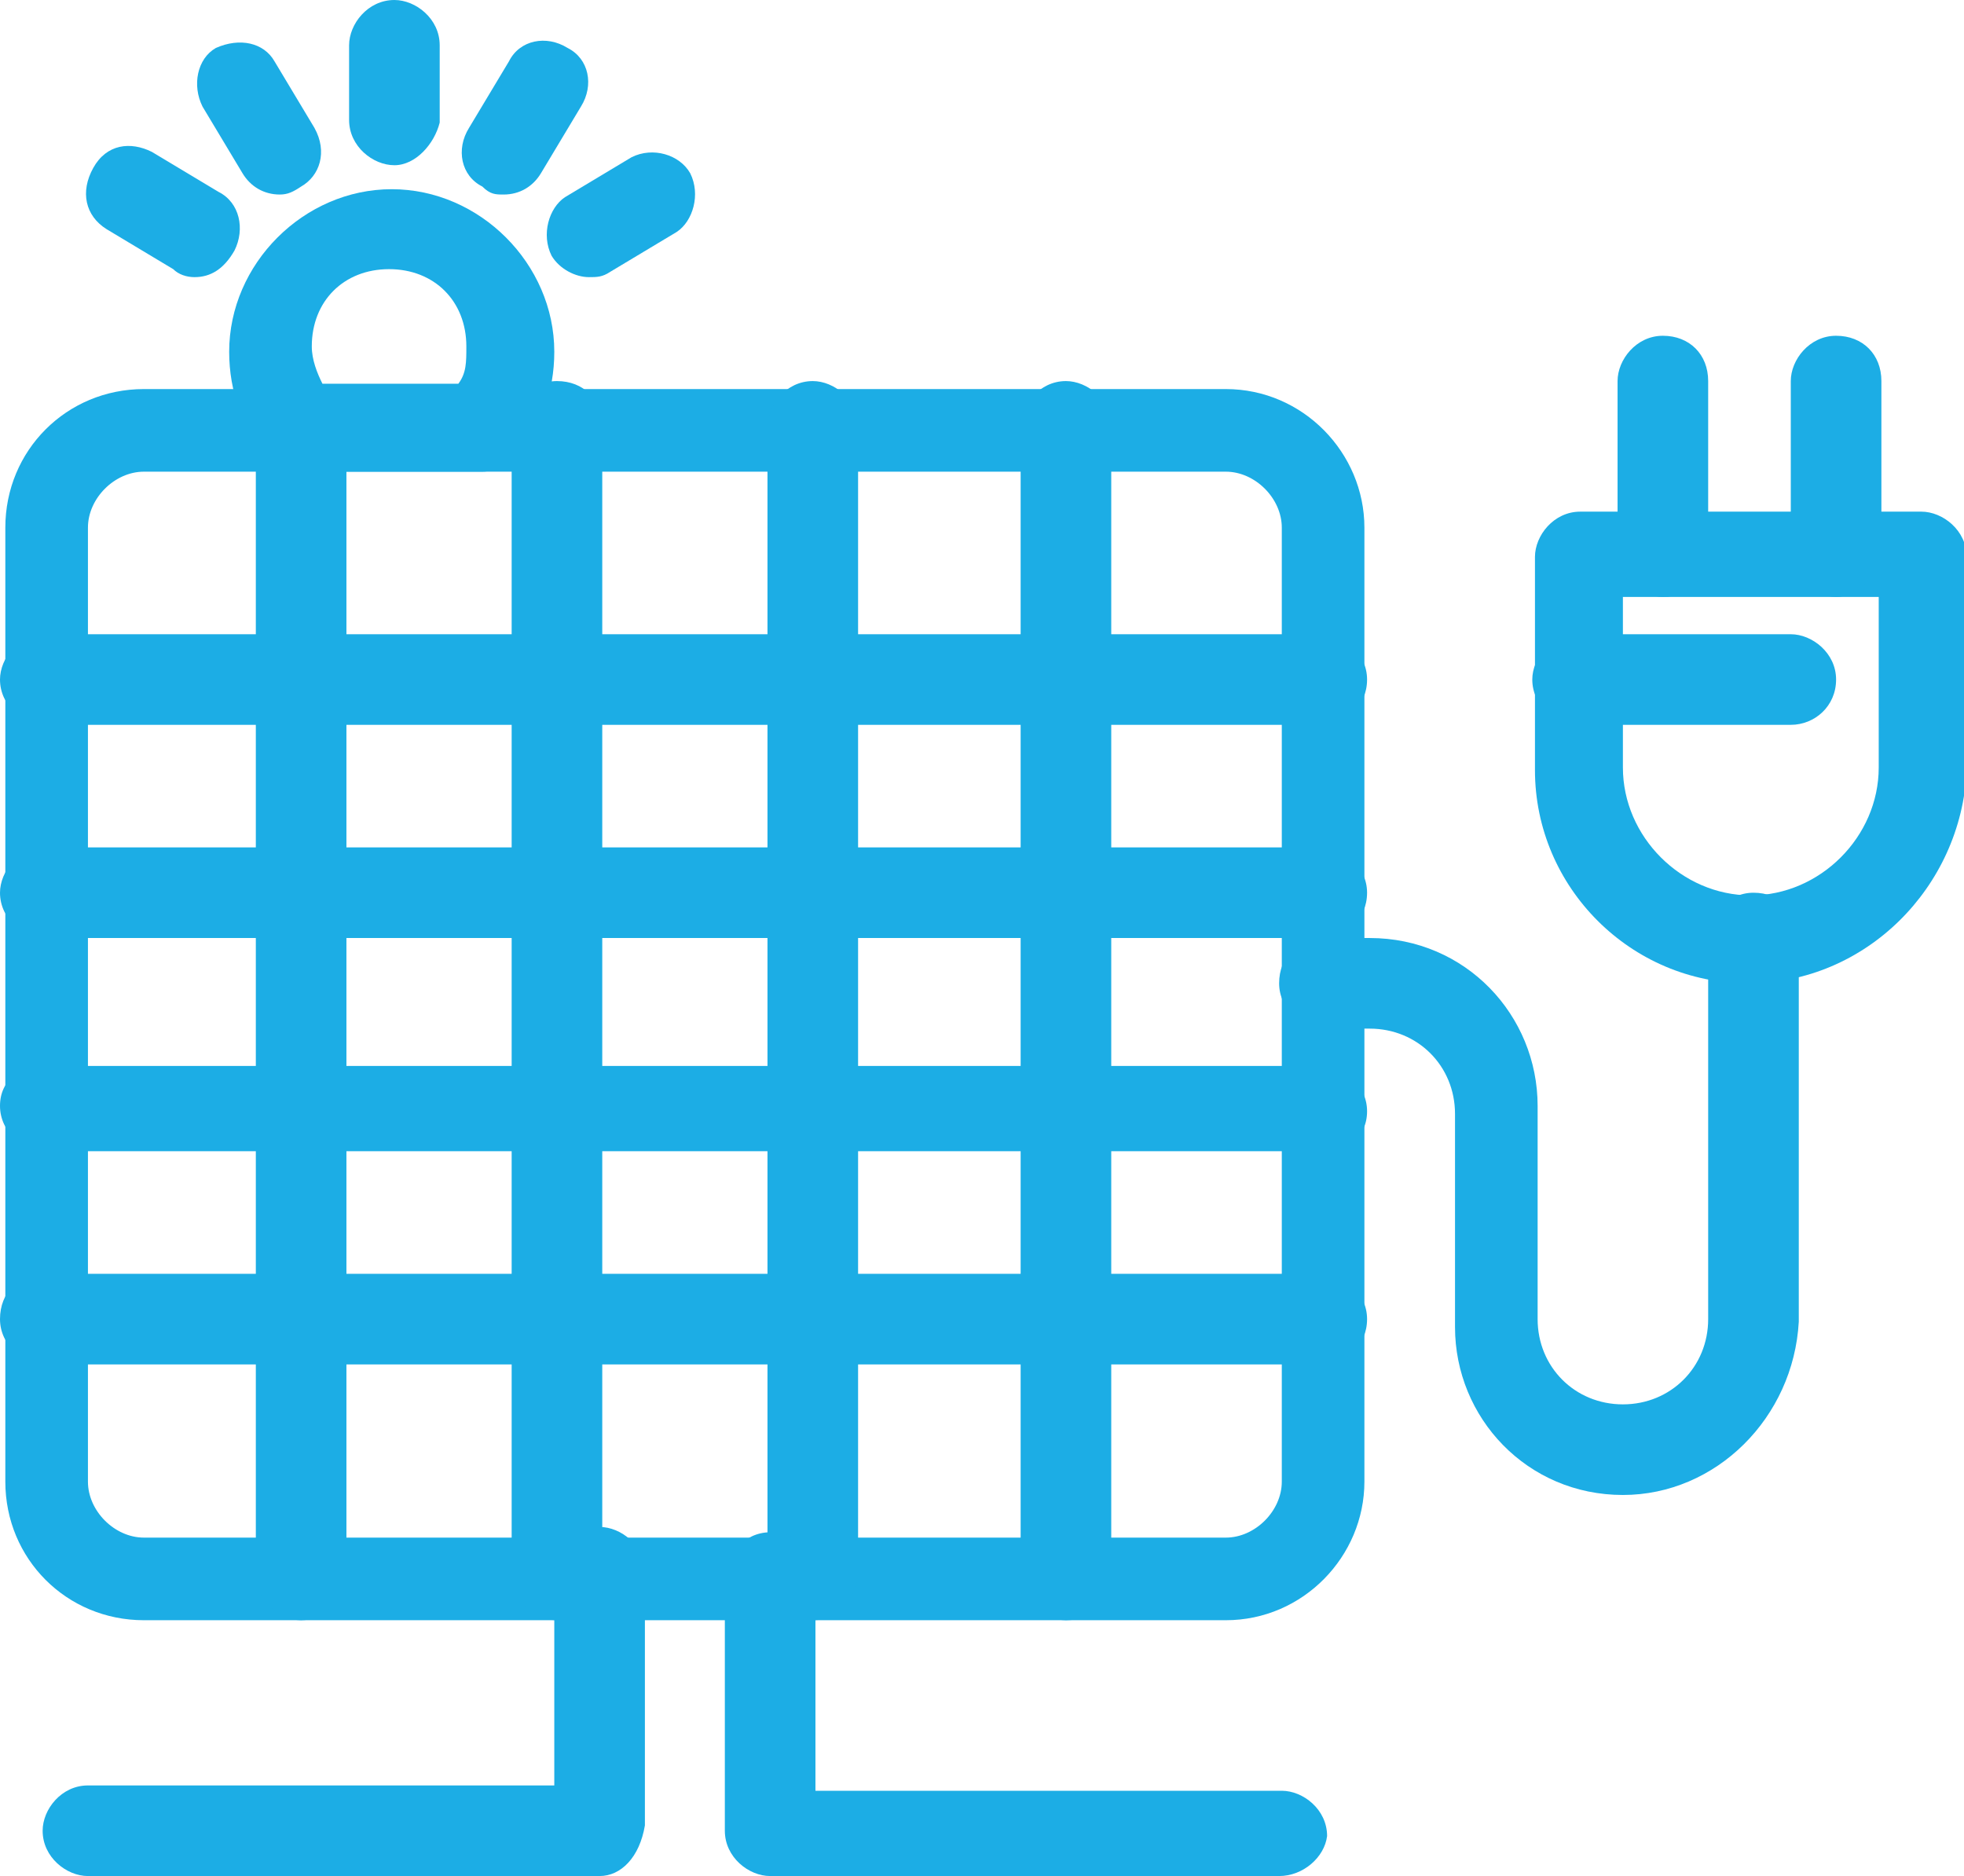
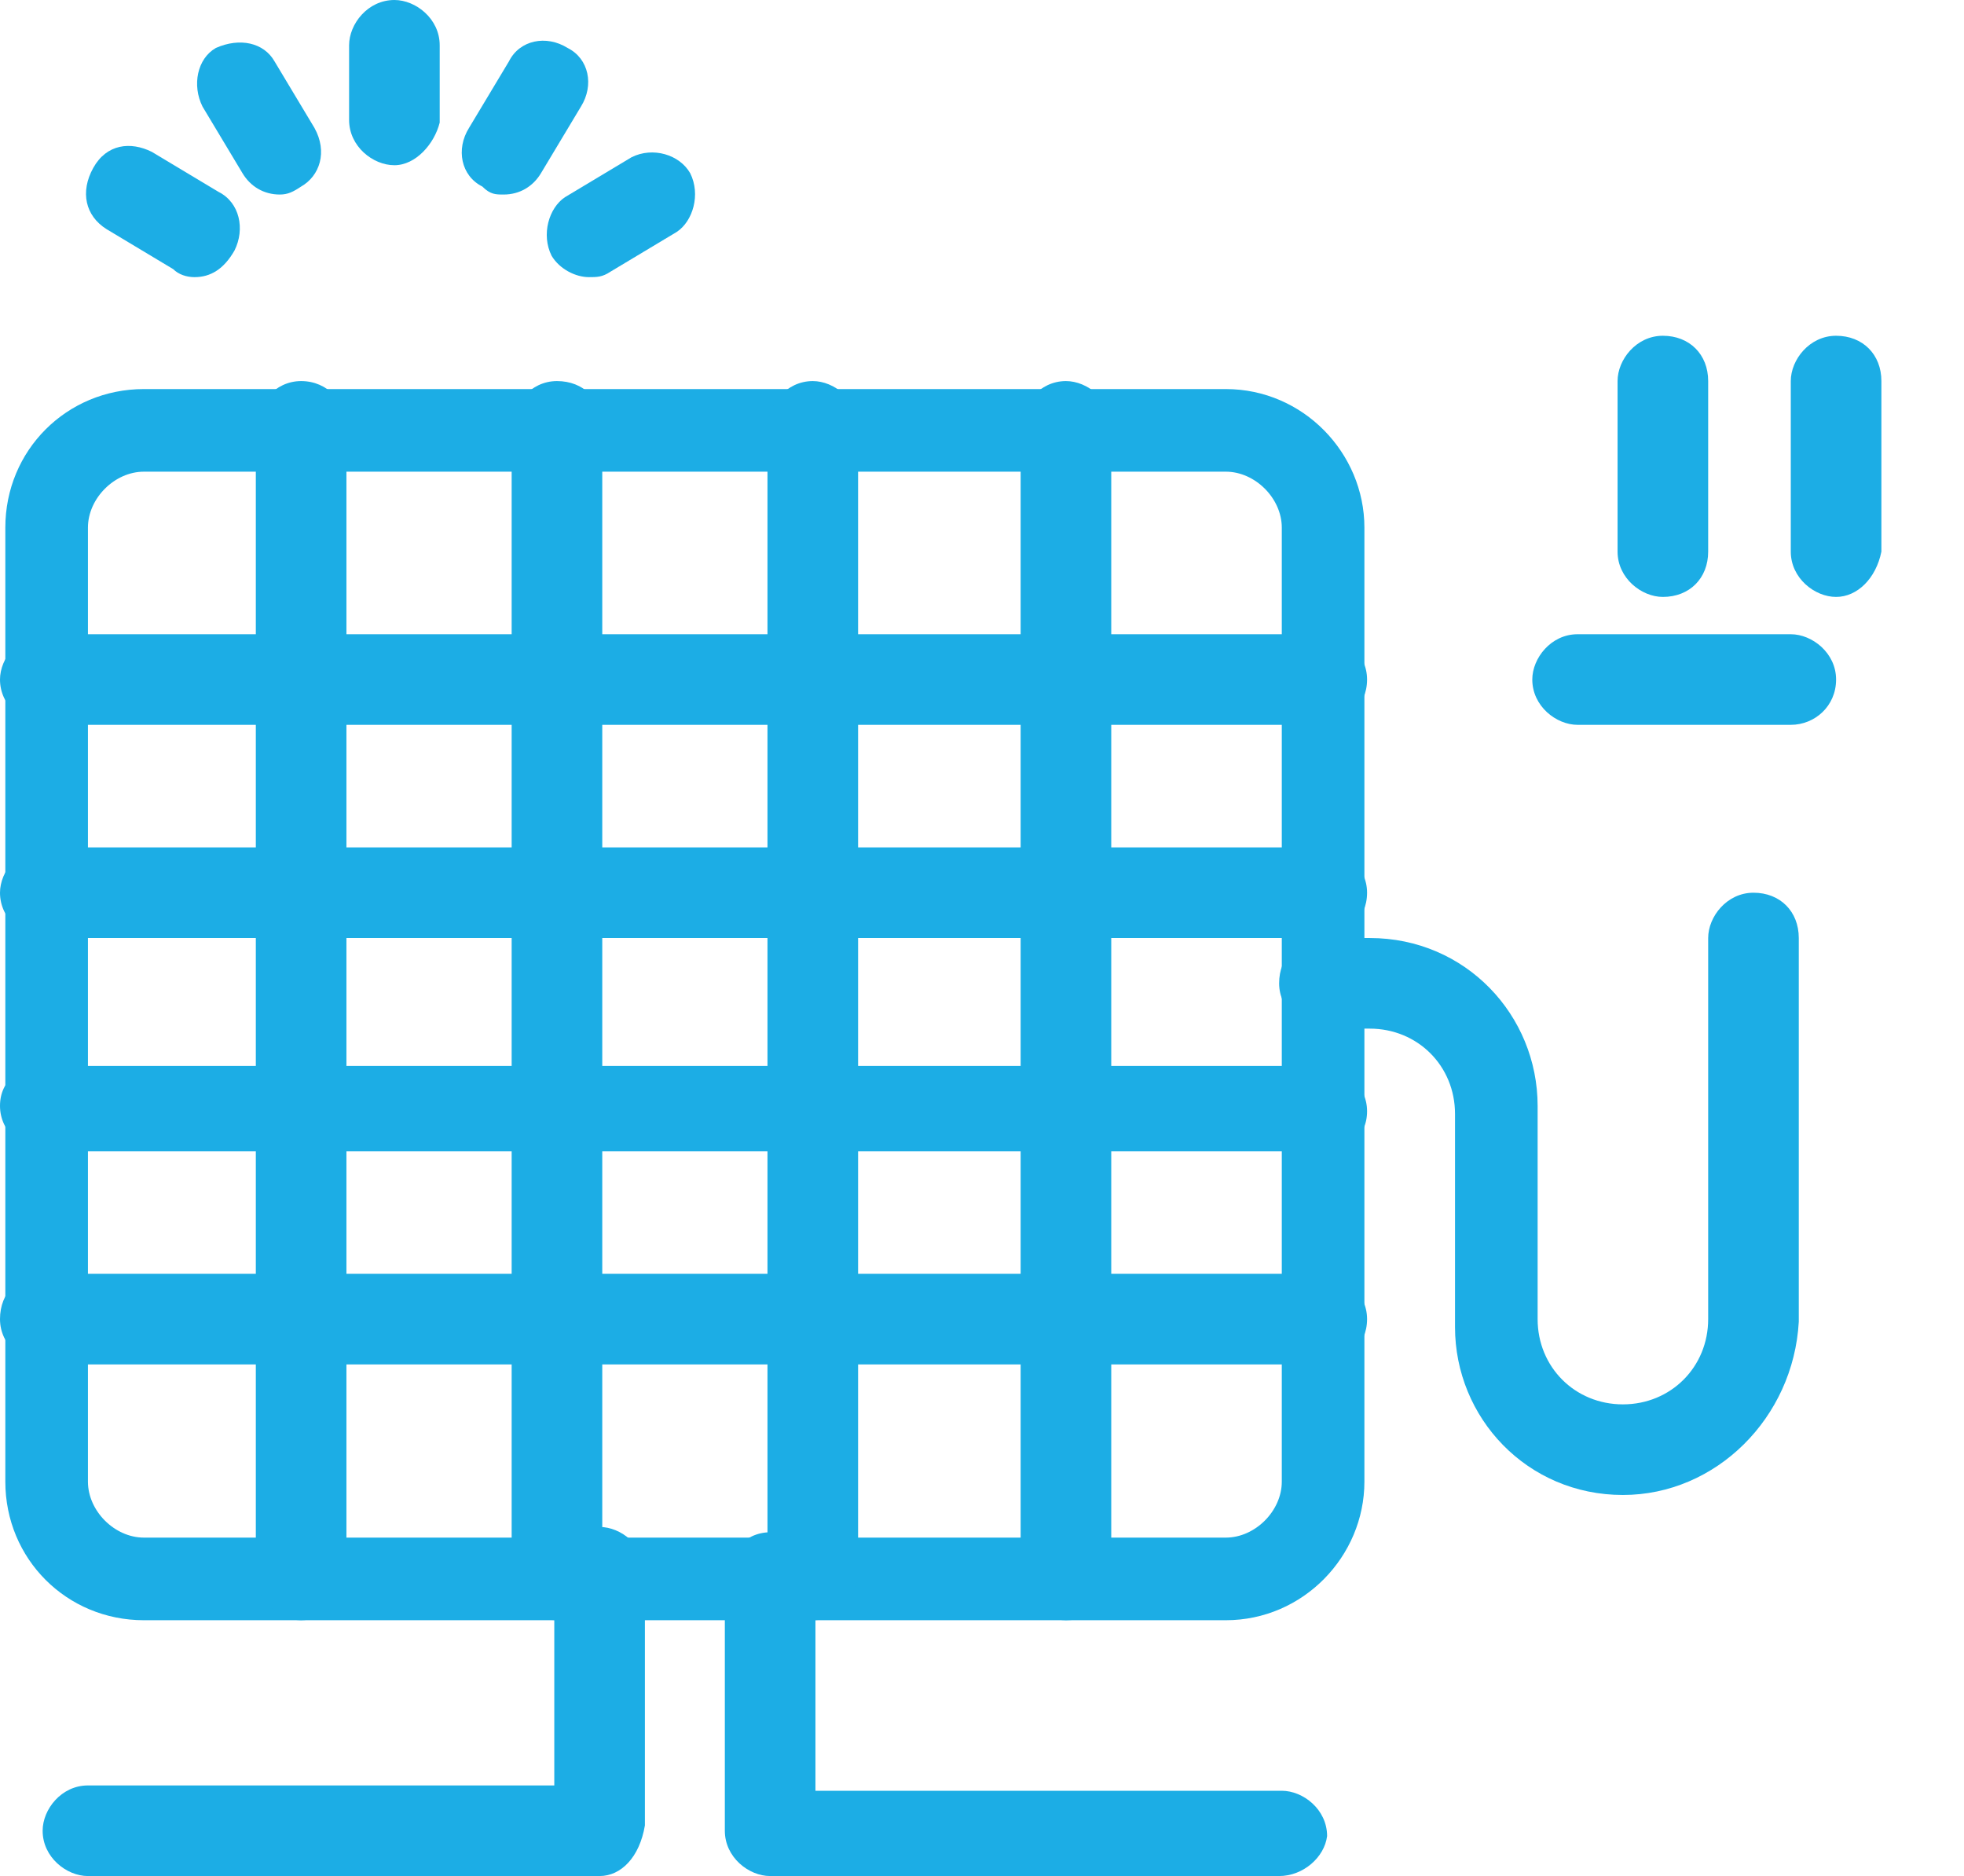
<svg xmlns="http://www.w3.org/2000/svg" version="1.1" id="Livello_1" x="0px" y="0px" viewBox="0 0 73.7 70.4" style="enable-background:new 0 0 73.7 70.4;" xml:space="preserve">
  <style type="text/css">
	.st0{fill:#1CADE5;}
</style>
  <g id="_804_Energy_solar_sun_plug">
    <g>
      <g>
-         <path class="st0" d="M18.1,17.7h-6.8c-0.4,0-1-0.1-1.2-0.5c-1-1.1-1.5-2.5-1.5-4c0-3.3,2.8-6.1,6.1-6.1s6.1,2.8,6.1,6.1     c0,1.5-0.5,2.9-1.5,4C19.1,17.4,18.6,17.7,18.1,17.7L18.1,17.7z M12.1,14.4h5.1c0.3-0.4,0.3-0.8,0.3-1.4c0-1.7-1.2-2.9-2.9-2.9     s-2.9,1.2-2.9,2.9C11.7,13.5,11.9,14,12.1,14.4z" />
        <path class="st0" d="M46,60.8H5.4c-2.9,0-5.2-2.3-5.2-5.2V19.8c0-2.9,2.3-5.2,5.2-5.2H46c2.9,0,5.2,2.4,5.2,5.2v35.8     C51.2,58.4,48.9,60.8,46,60.8L46,60.8z M5.4,17.7c-1.1,0-2.1,1-2.1,2.1v35.8c0,1.1,1,2.1,2.1,2.1H46c1.1,0,2.1-1,2.1-2.1V19.8     c0-1.1-1-2.1-2.1-2.1H5.4z" />
      </g>
      <path class="st0" d="M11.3,60.8c-0.8,0-1.7-0.7-1.7-1.7V16c0-0.8,0.7-1.7,1.7-1.7S13,15.1,13,16v43.2    C12.8,60.1,12.1,60.8,11.3,60.8z" />
      <path class="st0" d="M20.9,60.8c-0.8,0-1.7-0.7-1.7-1.7V16c0-0.8,0.7-1.7,1.7-1.7s1.7,0.7,1.7,1.7v43.2    C22.5,60.1,21.8,60.8,20.9,60.8z" />
      <path class="st0" d="M30.5,60.8c-0.8,0-1.7-0.7-1.7-1.7V16c0-0.8,0.7-1.7,1.7-1.7c0.8,0,1.7,0.7,1.7,1.7v43.2    C32,60.1,31.4,60.8,30.5,60.8z" />
      <path class="st0" d="M40,60.8c-0.8,0-1.7-0.7-1.7-1.7V16c0-0.8,0.7-1.7,1.7-1.7c0.8,0,1.7,0.7,1.7,1.7v43.2    C41.7,60.1,41,60.8,40,60.8z" />
      <path class="st0" d="M49.7,27.2h-48c-0.8,0-1.7-0.7-1.7-1.7c0-0.8,0.7-1.7,1.7-1.7h47.9c0.8,0,1.7,0.7,1.7,1.7    S50.5,27.2,49.7,27.2L49.7,27.2z" />
      <path class="st0" d="M49.7,35.2h-48c-0.8,0-1.7-0.7-1.7-1.7c0-0.8,0.7-1.7,1.7-1.7h47.9c0.8,0,1.7,0.7,1.7,1.7    S50.5,35.2,49.7,35.2L49.7,35.2z" />
      <path class="st0" d="M49.7,43.2h-48c-0.8,0-1.7-0.7-1.7-1.7S0.8,40,1.7,40h47.9c0.8,0,1.7,0.7,1.7,1.7S50.5,43.2,49.7,43.2    L49.7,43.2z" />
      <path class="st0" d="M49.7,51.2h-48c-0.8,0-1.7-0.7-1.7-1.7s0.7-1.7,1.7-1.7h47.9c0.8,0,1.7,0.7,1.7,1.7S50.5,51.2,49.7,51.2    L49.7,51.2z" />
-       <path class="st0" d="M65.6,36.9c-4.4,0-8-3.6-8-8v-8c0-0.8,0.7-1.7,1.7-1.7h12.8c0.8,0,1.7,0.7,1.7,1.7v8    C73.6,33.3,70,36.9,65.6,36.9z M60.9,22.4v6.4c0,2.6,2.2,4.8,4.8,4.8c2.6,0,4.8-2.2,4.8-4.8v-6.4H60.9L60.9,22.4z" />
      <path class="st0" d="M62.4,22.4c-0.8,0-1.7-0.7-1.7-1.7v-6.4c0-0.8,0.7-1.7,1.7-1.7s1.7,0.7,1.7,1.7v6.4    C64.1,21.7,63.4,22.4,62.4,22.4z" />
      <path class="st0" d="M68.9,22.4c-0.8,0-1.7-0.7-1.7-1.7v-6.4c0-0.8,0.7-1.7,1.7-1.7s1.7,0.7,1.7,1.7v6.4    C70.4,21.7,69.7,22.4,68.9,22.4z" />
      <path class="st0" d="M60.9,56.1c-3.6,0-6.3-2.9-6.3-6.3v-8c0-1.8-1.4-3.2-3.2-3.2h-1.7c-0.8,0-1.7-0.7-1.7-1.7s0.7-1.7,1.7-1.7    h1.7c3.6,0,6.3,2.9,6.3,6.3v8c0,1.8,1.4,3.2,3.2,3.2s3.2-1.4,3.2-3.2V35.2c0-0.8,0.7-1.7,1.7-1.7s1.7,0.7,1.7,1.7v14.4    C67.3,53.2,64.4,56.1,60.9,56.1L60.9,56.1z" />
      <path class="st0" d="M67.2,27.2h-8c-0.8,0-1.7-0.7-1.7-1.7c0-0.8,0.7-1.7,1.7-1.7h8c0.8,0,1.7,0.7,1.7,1.7S68.1,27.2,67.2,27.2z" />
      <path class="st0" d="M14.8,6.2c-0.8,0-1.7-0.7-1.7-1.7V1.7c0-0.8,0.7-1.7,1.7-1.7c0.8,0,1.7,0.7,1.7,1.7v2.9    C16.3,5.4,15.6,6.2,14.8,6.2L14.8,6.2z" />
      <path class="st0" d="M18.9,7.3c-0.3,0-0.5,0-0.8-0.3c-0.8-0.4-1-1.4-0.5-2.2l1.5-2.5c0.4-0.8,1.4-1,2.2-0.5c0.8,0.4,1,1.4,0.5,2.2    l-1.5,2.5C20,7,19.5,7.3,18.9,7.3z" />
      <path class="st0" d="M22.1,10.4c-0.5,0-1.1-0.3-1.4-0.8c-0.4-0.8-0.1-1.8,0.5-2.2l2.5-1.5c0.8-0.4,1.8-0.1,2.2,0.6    c0.4,0.8,0.1,1.8-0.5,2.2l-2.5,1.5C22.6,10.4,22.4,10.4,22.1,10.4z" />
      <path class="st0" d="M7.3,10.4c-0.3,0-0.6-0.1-0.8-0.3L4,8.6C3.2,8.1,3,7.2,3.5,6.3s1.4-1,2.2-0.6l2.5,1.5c0.8,0.4,1,1.4,0.6,2.2    C8.4,10.1,7.9,10.4,7.3,10.4z" />
      <path class="st0" d="M10.5,7.3C9.9,7.3,9.4,7,9.1,6.5L7.6,4C7.2,3.2,7.4,2.2,8.1,1.8C9,1.4,9.9,1.6,10.3,2.3l1.5,2.5    C12.3,5.7,12,6.6,11.3,7C11,7.2,10.8,7.3,10.5,7.3z" />
      <path class="st0" d="M48,70.4H28.9c-0.8,0-1.7-0.7-1.7-1.7v-9.5c0-0.8,0.7-1.7,1.7-1.7s1.7,0.7,1.7,1.7v8h17.5    c0.8,0,1.7,0.7,1.7,1.7C49.7,69.7,48.9,70.4,48,70.4L48,70.4z" />
      <path class="st0" d="M22.5,70.4H3.3c-0.8,0-1.7-0.7-1.7-1.7c0-0.8,0.7-1.7,1.7-1.7h17.5v-8c0-0.8,0.7-1.7,1.7-1.7    c0.8,0,1.7,0.7,1.7,1.7v9.5C24,69.7,23.3,70.4,22.5,70.4z" />
    </g>
  </g>
</svg>